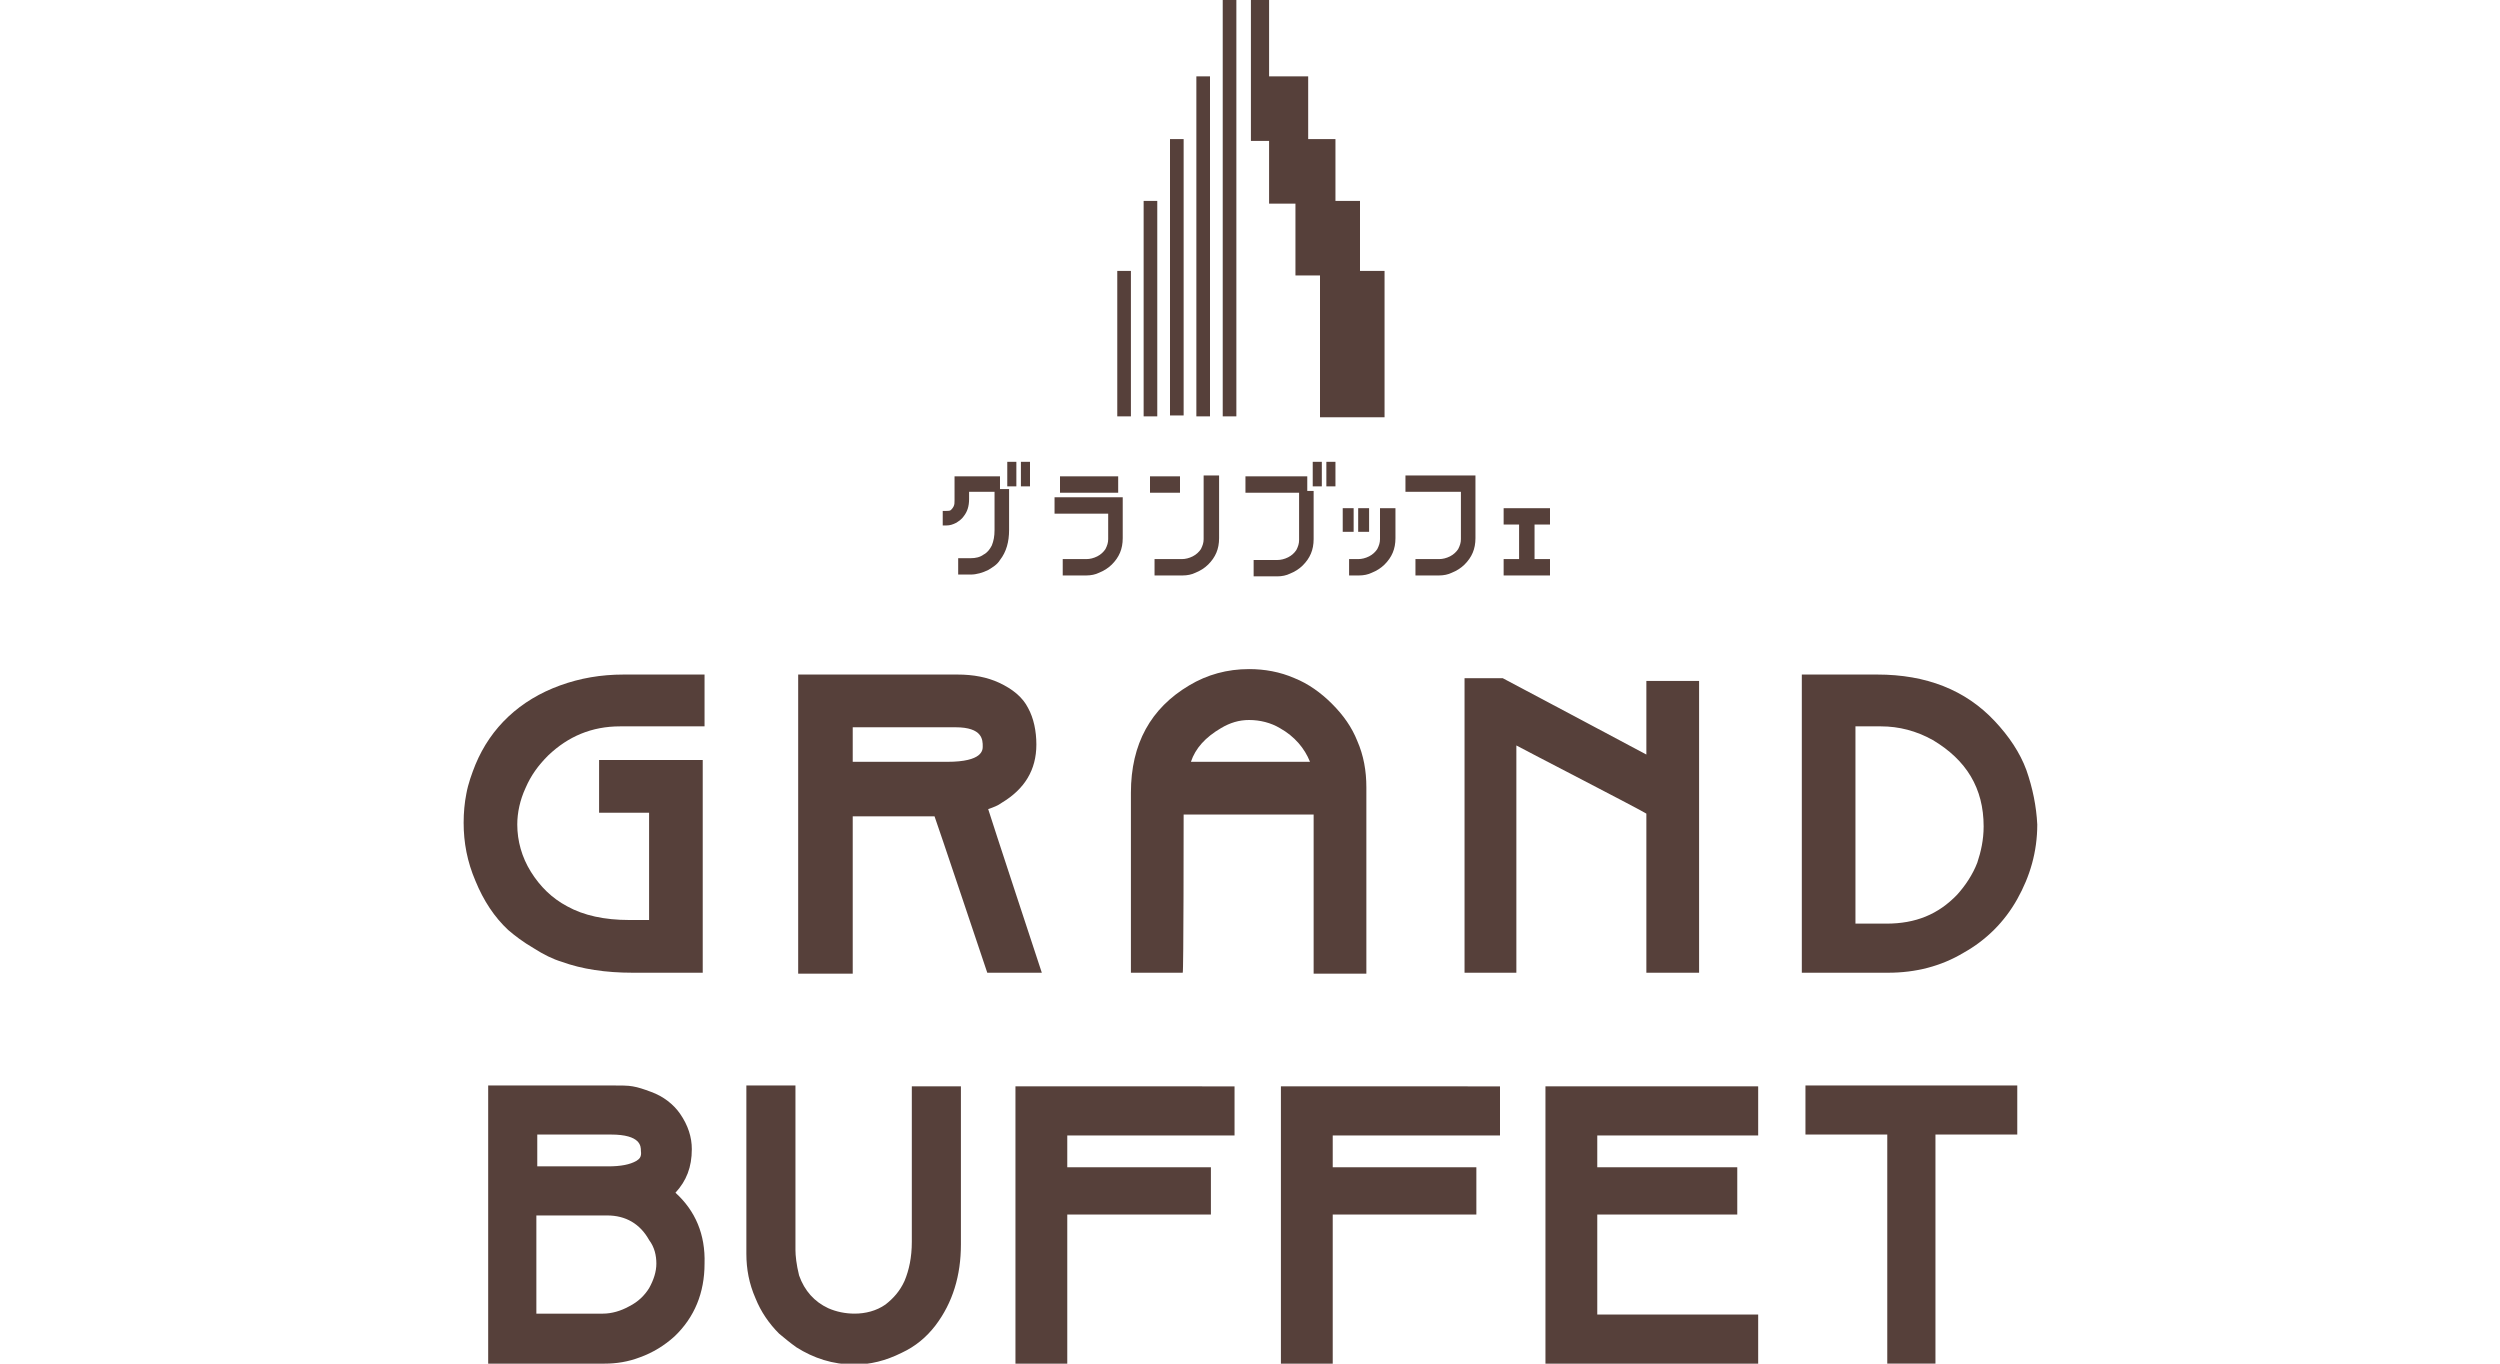
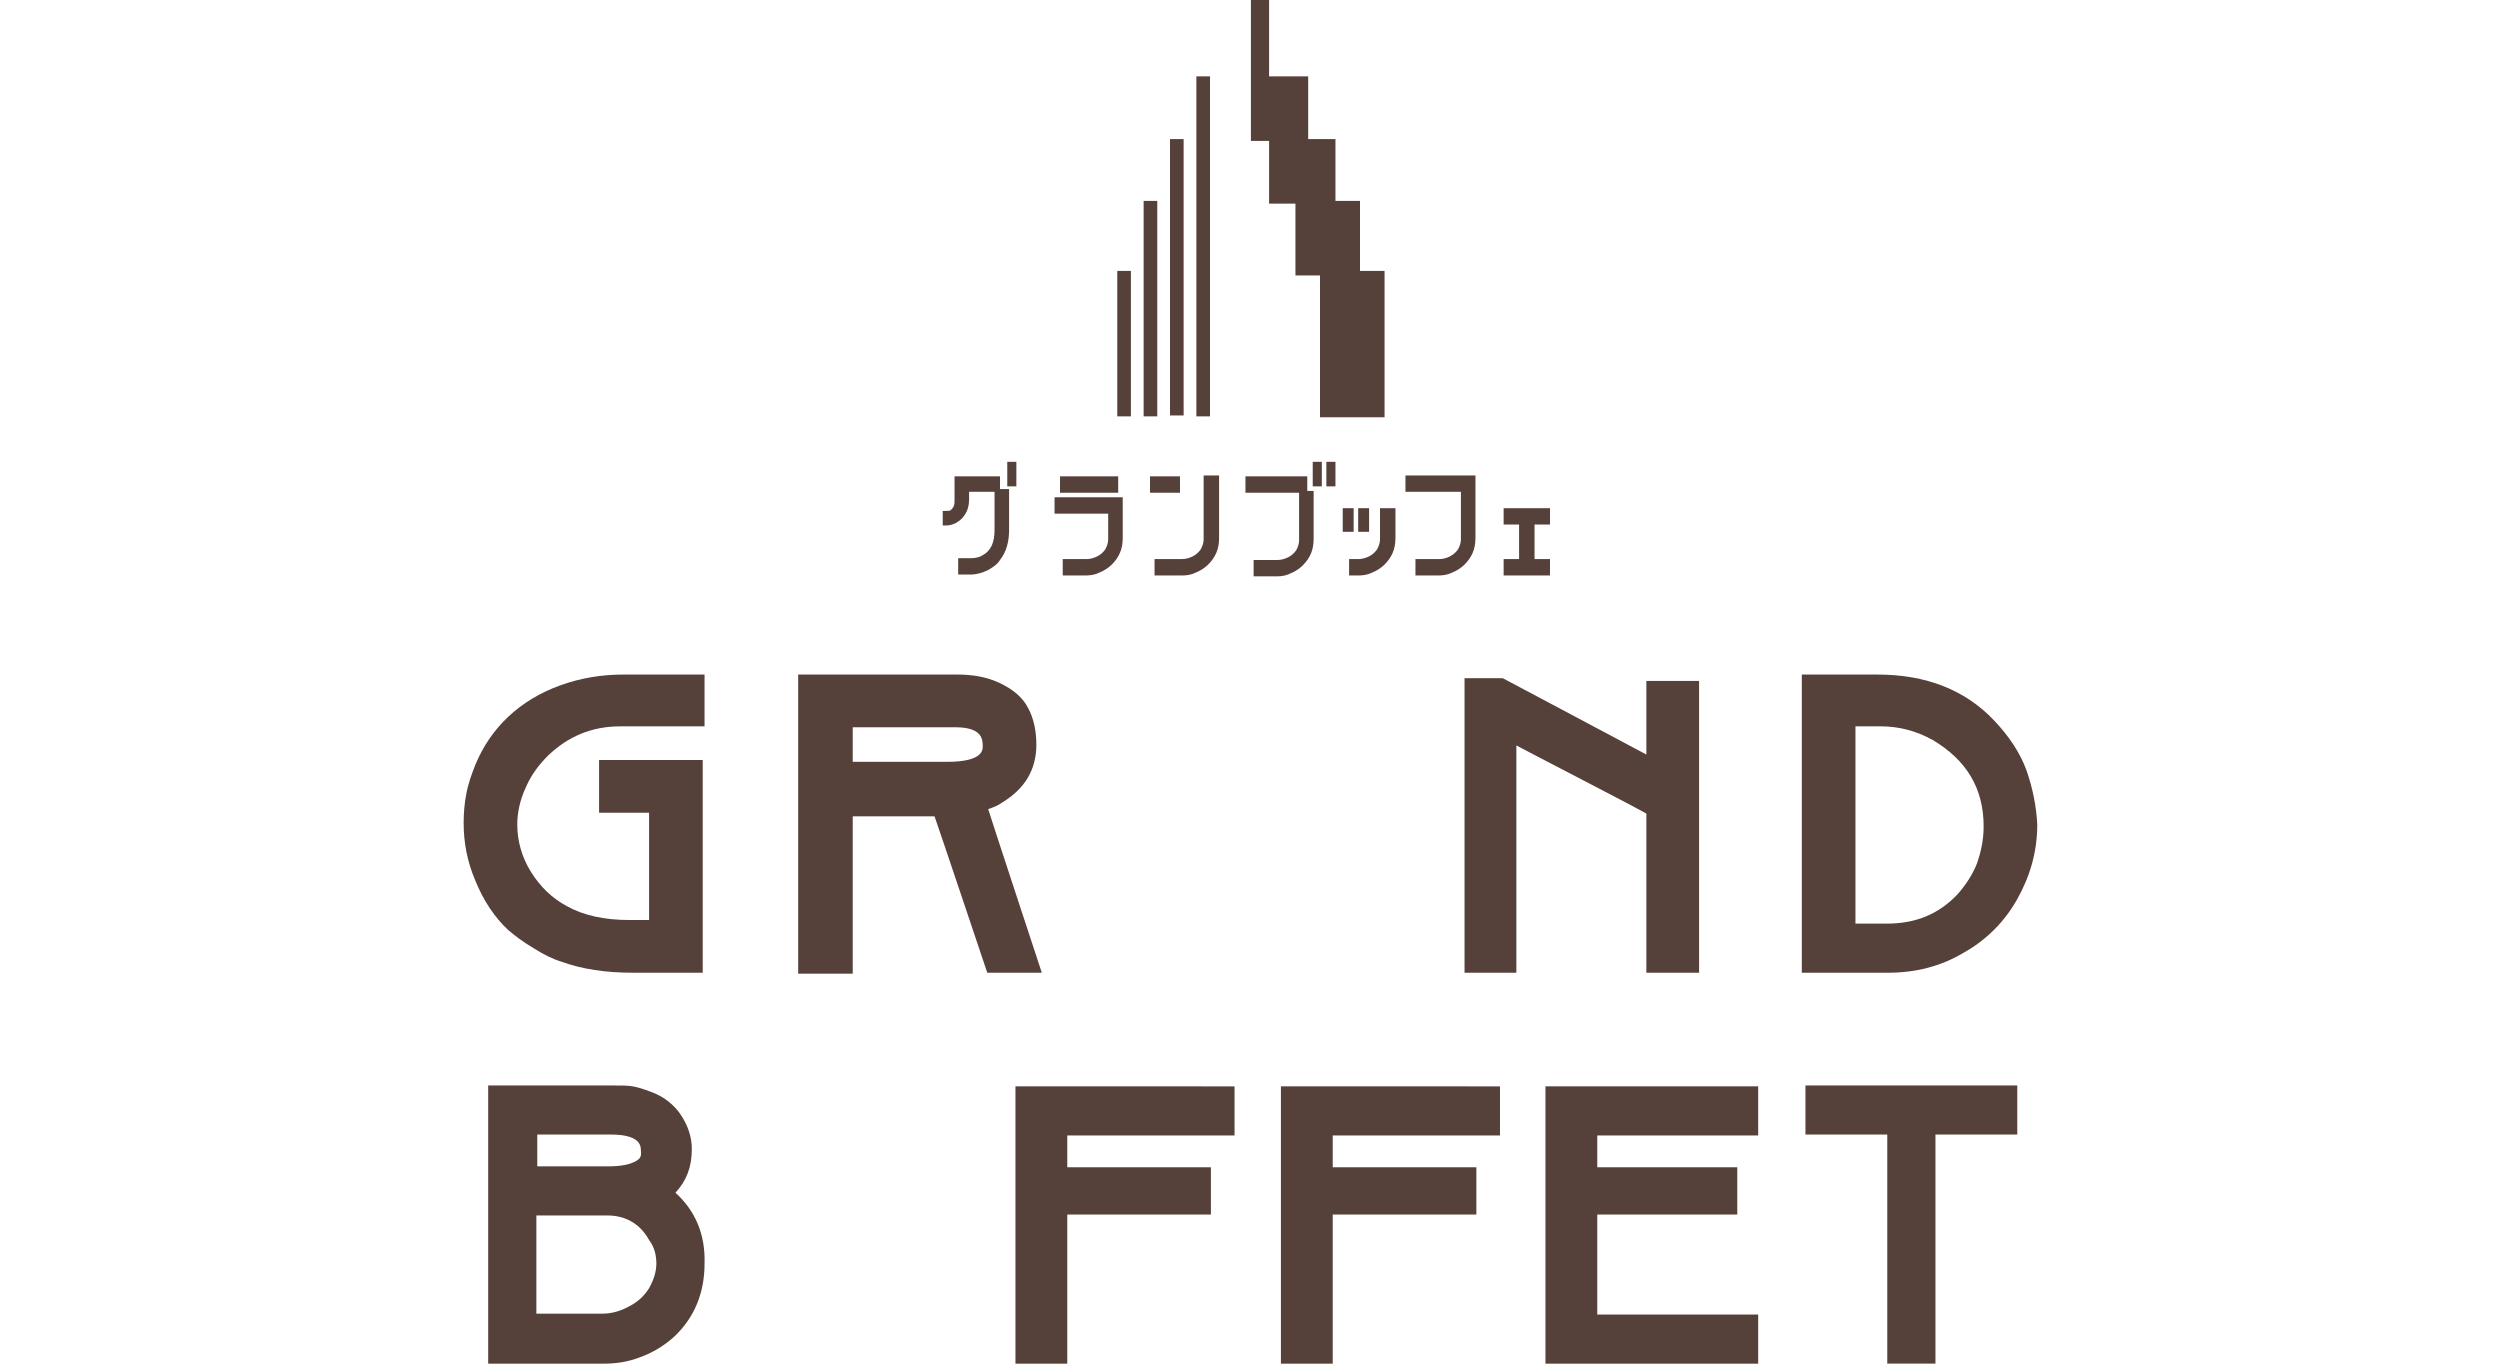
<svg xmlns="http://www.w3.org/2000/svg" version="1.1" id="Layer_1" x="0px" y="0px" viewBox="0 0 275 150" style="enable-background:new 0 0 275 150;" xml:space="preserve">
  <style type="text/css">
	.st0{fill:#56403A;}
</style>
  <g>
-     <rect x="134.5" class="st0" width="1.5" height="45.8" />
    <rect x="131.6" y="8.4" class="st0" width="1.5" height="37.4" />
    <rect x="128.7" y="15.3" class="st0" width="1.5" height="30.4" />
    <rect x="125.8" y="22.1" class="st0" width="1.5" height="23.7" />
    <rect x="122.9" y="29.8" class="st0" width="1.5" height="16" />
    <polygon class="st0" points="149.6,29.8 149.6,22.1 146.9,22.1 146.9,15.3 143.9,15.3 143.9,8.4 139.6,8.4 139.6,0 137.6,0    137.6,15.5 139.6,15.5 139.6,22.4 142.5,22.4 142.5,30.3 145.2,30.3 145.2,45.9 152.3,45.9 152.3,29.8  " />
    <path class="st0" d="M74.3,131.2c1.2-1.3,1.8-2.8,1.8-4.8c0-1.3-0.4-2.6-1.3-3.9c-0.7-1-1.8-1.9-3.2-2.4c-0.8-0.3-1.4-0.5-2-0.6   c-0.5-0.1-1.3-0.1-2.4-0.1H54.8h-1.1V150h12.8c1.3,0,2.6-0.2,3.9-0.7c1.4-0.5,2.7-1.3,3.8-2.3c2.2-2.1,3.3-4.8,3.3-8   C77.6,135.8,76.5,133.2,74.3,131.2 M72.2,139c0,0.9-0.3,1.8-0.8,2.7c-0.5,0.8-1.2,1.5-2.2,2c-0.9,0.5-1.9,0.8-2.9,0.8   c0,0-6.6,0-7.3,0c0-0.7,0-10.1,0-10.8c0.7,0,7.8,0,7.8,0c2,0,3.6,0.9,4.6,2.7C72,137.2,72.2,138.1,72.2,139 M70,127.7L70,127.7   c-0.7,0.4-1.7,0.6-3.1,0.6c0,0-7.1,0-7.8,0c0-0.6,0-2.9,0-3.5c0.7,0,8.1,0,8.1,0c3.3,0,3.3,1.3,3.3,1.8   C70.6,127.3,70.3,127.5,70,127.7z" />
-     <path class="st0" d="M100.3,119.4v17.2c0,1.7-0.3,3.1-0.8,4.3c-0.5,1.1-1.2,1.9-2.1,2.6c-1,0.7-2.2,1-3.4,1c-1,0-2-0.2-2.9-0.6   c-1.5-0.7-2.6-1.9-3.2-3.6c-0.3-1.2-0.4-2.2-0.4-2.8v-18.1h-5.4v18.5c0,1.7,0.3,3.3,1,4.9c0.6,1.5,1.5,2.8,2.6,3.9   c0.6,0.5,1.2,1,1.9,1.5c1.9,1.2,4,1.9,6.4,1.9c1.7,0,3.4-0.4,5.2-1.3c1.5-0.7,2.7-1.7,3.7-3c1.9-2.5,2.8-5.5,2.8-8.9v-17.4h-0.4   H100.3z" />
    <path class="st0" d="M111.7,119.4V150h5.7c0,0,0-15.7,0-16.4c0.7,0,15.8,0,15.8,0v-5.2c0,0-15.1,0-15.8,0c0-0.6,0-2.9,0-3.5   c0.7,0,18.4,0,18.4,0v-5.4h-0.4H111.7z" />
    <path class="st0" d="M140.9,119.4V150h5.7c0,0,0-15.7,0-16.4c0.7,0,15.8,0,15.8,0v-5.2c0,0-15.1,0-15.8,0c0-0.6,0-2.9,0-3.5   c0.7,0,18.4,0,18.4,0v-5.4h-0.4H140.9z" />
    <path class="st0" d="M170,119.4V150h23.4v-5.4c0,0-17,0-17.7,0c0-0.7,0-10.3,0-11c0.7,0,15.4,0,15.4,0v-5.2c0,0-14.6,0-15.4,0   c0-0.6,0-2.9,0-3.5c0.7,0,17.7,0,17.7,0v-5.4H193H170z" />
    <path class="st0" d="M198.6,119.4v5.4c0,0,8.3,0,9,0c0,0.8,0,25.2,0,25.2h5.3c0,0,0-24.4,0-25.2c0.7,0,9,0,9,0v-5.4h-0.4H198.6z" />
    <path class="st0" d="M55.9,102.3c0.7,0.6,1.6,1.3,2.8,2c1.1,0.7,2.1,1.2,3.1,1.5c2.2,0.8,4.8,1.2,7.8,1.2h7.7V83.6H65.9v5.8   c0,0,4.8,0,5.5,0c0,0.7,0,11.1,0,11.8c-0.6,0-2.2,0-2.2,0c-2.7,0-5-0.5-6.8-1.5c-1.7-0.9-3-2.2-4-3.8c-1-1.6-1.5-3.4-1.5-5.2   c0-1.3,0.3-2.7,0.9-4c0.6-1.4,1.4-2.5,2.5-3.6c2.2-2.1,4.8-3.2,7.9-3.2h9.3v-5.7h-0.4h-8.5c-2.5,0-4.8,0.4-7,1.2   C57.2,77,54,80,52.3,84.1c-0.4,1-0.8,2.1-1,3.2c-0.2,1-0.3,2.1-0.3,3.2c0,2.2,0.4,4.3,1.3,6.4C53.2,99.1,54.4,100.9,55.9,102.3z" />
    <path class="st0" d="M108.7,89c0.6-0.2,1.1-0.4,1.5-0.7c2.5-1.5,3.8-3.6,3.8-6.4c0-1.5-0.3-2.9-0.9-4c-0.6-1.2-1.7-2.1-3.2-2.8   c-1.3-0.6-2.8-0.9-4.6-0.9H89h-1.2v32.9h6c0,0,0-16.5,0-17.3c0.7,0,8.5,0,9,0c0.2,0.5,5.8,17.2,5.8,17.2h6   C114.6,107,108.9,89.7,108.7,89 M108.1,82.1c0,0.4,0,1.7-3.9,1.7c0,0-9.7,0-10.4,0c0-0.6,0-3.2,0-3.8c0.7,0,11.3,0,11.3,0   C108.1,80,108.1,81.4,108.1,82.1z" />
-     <path class="st0" d="M130.2,89.6c0.7,0,13.6,0,14.3,0c0,0.7,0,17.5,0,17.5h5.8V86.6c0-1.8-0.3-3.5-1-5.1c-0.6-1.5-1.5-2.8-2.8-4.1   c-1.2-1.2-2.6-2.2-4.1-2.8c-1.6-0.7-3.3-1-5-1c-2.4,0-4.6,0.6-6.6,1.8c-4.2,2.5-6.4,6.4-6.4,11.8V107h5.7   C130.2,107,130.2,90.3,130.2,89.6 M134.3,80.1c1-0.6,2-0.9,3.1-0.9c1.2,0,2.4,0.3,3.4,0.9c1.6,0.9,2.7,2.2,3.3,3.7   c-1,0-12.1,0-13.1,0C131.5,82.3,132.6,81.1,134.3,80.1z" />
    <path class="st0" d="M181.1,107h5.8V74.9h-5.8c0,0,0,7,0,8.1c-1.1-0.6-15.8-8.4-15.8-8.4h-0.1h-4.1V107h5.7c0,0,0-23.7,0-25   c0.9,0.5,13.9,7.2,14.3,7.5C181.1,90,181.1,107,181.1,107z" />
    <path class="st0" d="M222.9,84.7L222.9,84.7L222.9,84.7C222.9,84.7,222.9,84.7,222.9,84.7c-0.7-1.9-1.9-3.7-3.5-5.4   c-3.2-3.4-7.5-5.1-12.9-5.1h-7.1h-1.2V107h9.5c3,0,5.8-0.7,8.3-2.2c2.5-1.4,4.5-3.4,5.9-5.9c1.4-2.5,2.2-5.2,2.2-8.2   C224,88.7,223.6,86.7,222.9,84.7 M218.2,90.9c0,1.5-0.3,2.8-0.7,4c-0.5,1.3-1.3,2.5-2.2,3.5c-2.1,2.2-4.6,3.2-7.8,3.2   c0,0-2.8,0-3.4,0c0-0.7,0-20.9,0-21.7c0.6,0,2.8,0,2.8,0c2,0,3.9,0.5,5.7,1.5C216.3,83.6,218.2,86.7,218.2,90.9z" />
    <path class="st0" d="M123,52.4h-6.4v1.8c0,0,6,0,6.4,0L123,52.4z" />
    <path class="st0" d="M129.8,52.4h-3.3v1.8c0,0,2.8,0,3.3,0L129.8,52.4z" />
    <path class="st0" d="M116,56.5c0,0,4.1,0,5.9,0v2.8c0,0.4-0.1,0.7-0.3,1.1c-0.2,0.3-0.5,0.6-0.9,0.8c-0.4,0.2-0.8,0.3-1.2,0.3   c0,0-2.1,0-2.6,0v1.8h2.6c0.5,0,1-0.1,1.4-0.3c0.5-0.2,1-0.5,1.4-0.9c0.8-0.8,1.2-1.7,1.2-2.9v-4.5H116V56.5z" />
    <path class="st0" d="M168.8,57.7c0.8,0,1.5,0,1.7,0v-1.8h-5.1v1.8c0,0,0.7,0,1.7,0v3.8h-1.7v1.8c0,0,4.6,0,5.1,0v-1.8h-1.7   C168.8,60.6,168.8,58.9,168.8,57.7z" />
    <path class="st0" d="M151.8,59.3c0,0.4-0.1,0.7-0.3,1.1c-0.2,0.3-0.5,0.6-0.9,0.8c-0.4,0.2-0.8,0.3-1.2,0.3c0,0-0.6,0-1,0v1.8h1.1   c0.5,0,1-0.1,1.4-0.3c0.5-0.2,1-0.5,1.4-0.9c0.8-0.8,1.2-1.7,1.2-2.9v-3.3h-1.7V59.3z" />
    <path class="st0" d="M132.4,59.3c0,0.4-0.1,0.7-0.3,1.1c-0.2,0.3-0.5,0.6-0.9,0.8c-0.4,0.2-0.8,0.3-1.2,0.3c0,0-2.6,0-3,0v1.8h3.1   c0.5,0,1-0.1,1.4-0.3c0.5-0.2,1-0.5,1.4-0.9c0.8-0.8,1.2-1.7,1.2-2.9v-6.9h-1.7V59.3z" />
    <path class="st0" d="M154.8,54.1c0,0,4.1,0,5.9,0v5.2c0,0.4-0.1,0.7-0.3,1.1c-0.2,0.3-0.5,0.6-0.9,0.8c-0.4,0.2-0.8,0.3-1.2,0.3   c0,0-2.1,0-2.6,0v1.8h2.6c0.5,0,1-0.1,1.4-0.3c0.5-0.2,1-0.5,1.4-0.9c0.8-0.8,1.2-1.7,1.2-2.9v-6.9h-7.7V54.1z" />
    <path class="st0" d="M110.3,52.4h-3.6h-0.4h-0.9h-0.4V55c0,0.3,0,0.5-0.1,0.7c-0.1,0.2-0.2,0.3-0.3,0.4c-0.1,0.1-0.3,0.1-0.5,0.1   h-0.4v1.6h0.4c0.4,0,0.7-0.1,1.1-0.3c0.3-0.2,0.6-0.4,0.8-0.7c0.4-0.5,0.6-1.1,0.6-1.9v-0.8c0.8,0,1.9,0,2.8,0v4.2   c0,0.7-0.1,1.2-0.3,1.7c-0.2,0.4-0.5,0.8-0.9,1c-0.4,0.3-0.9,0.4-1.4,0.4c0,0-0.9,0-1.4,0v1.8l1.4,0c0.6,0,1.3-0.2,1.9-0.5   c0.5-0.3,1-0.6,1.3-1.1c0.7-0.9,1-2,1-3.3v-4.5h-1V52.4z" />
    <rect x="110.8" y="50.8" class="st0" width="1" height="2.7" />
-     <rect x="112.3" y="50.8" class="st0" width="1" height="2.7" />
    <rect x="147.7" y="55.9" class="st0" width="1.2" height="2.6" />
    <rect x="149.4" y="55.9" class="st0" width="1.2" height="2.6" />
    <path class="st0" d="M143.9,52.4H137v1.8c0,0,4.1,0,5.9,0v5.2c0,0.4-0.1,0.7-0.3,1.1c-0.2,0.3-0.5,0.6-0.9,0.8   c-0.4,0.2-0.8,0.3-1.2,0.3c0,0-2.1,0-2.6,0v1.8h2.6c0.5,0,1-0.1,1.4-0.3c0.5-0.2,1-0.5,1.4-0.9c0.8-0.8,1.2-1.7,1.2-2.9v-5.3h-0.7   V52.4z" />
    <rect x="144.4" y="50.8" class="st0" width="1" height="2.7" />
    <rect x="145.9" y="50.8" class="st0" width="1" height="2.7" />
  </g>
</svg>